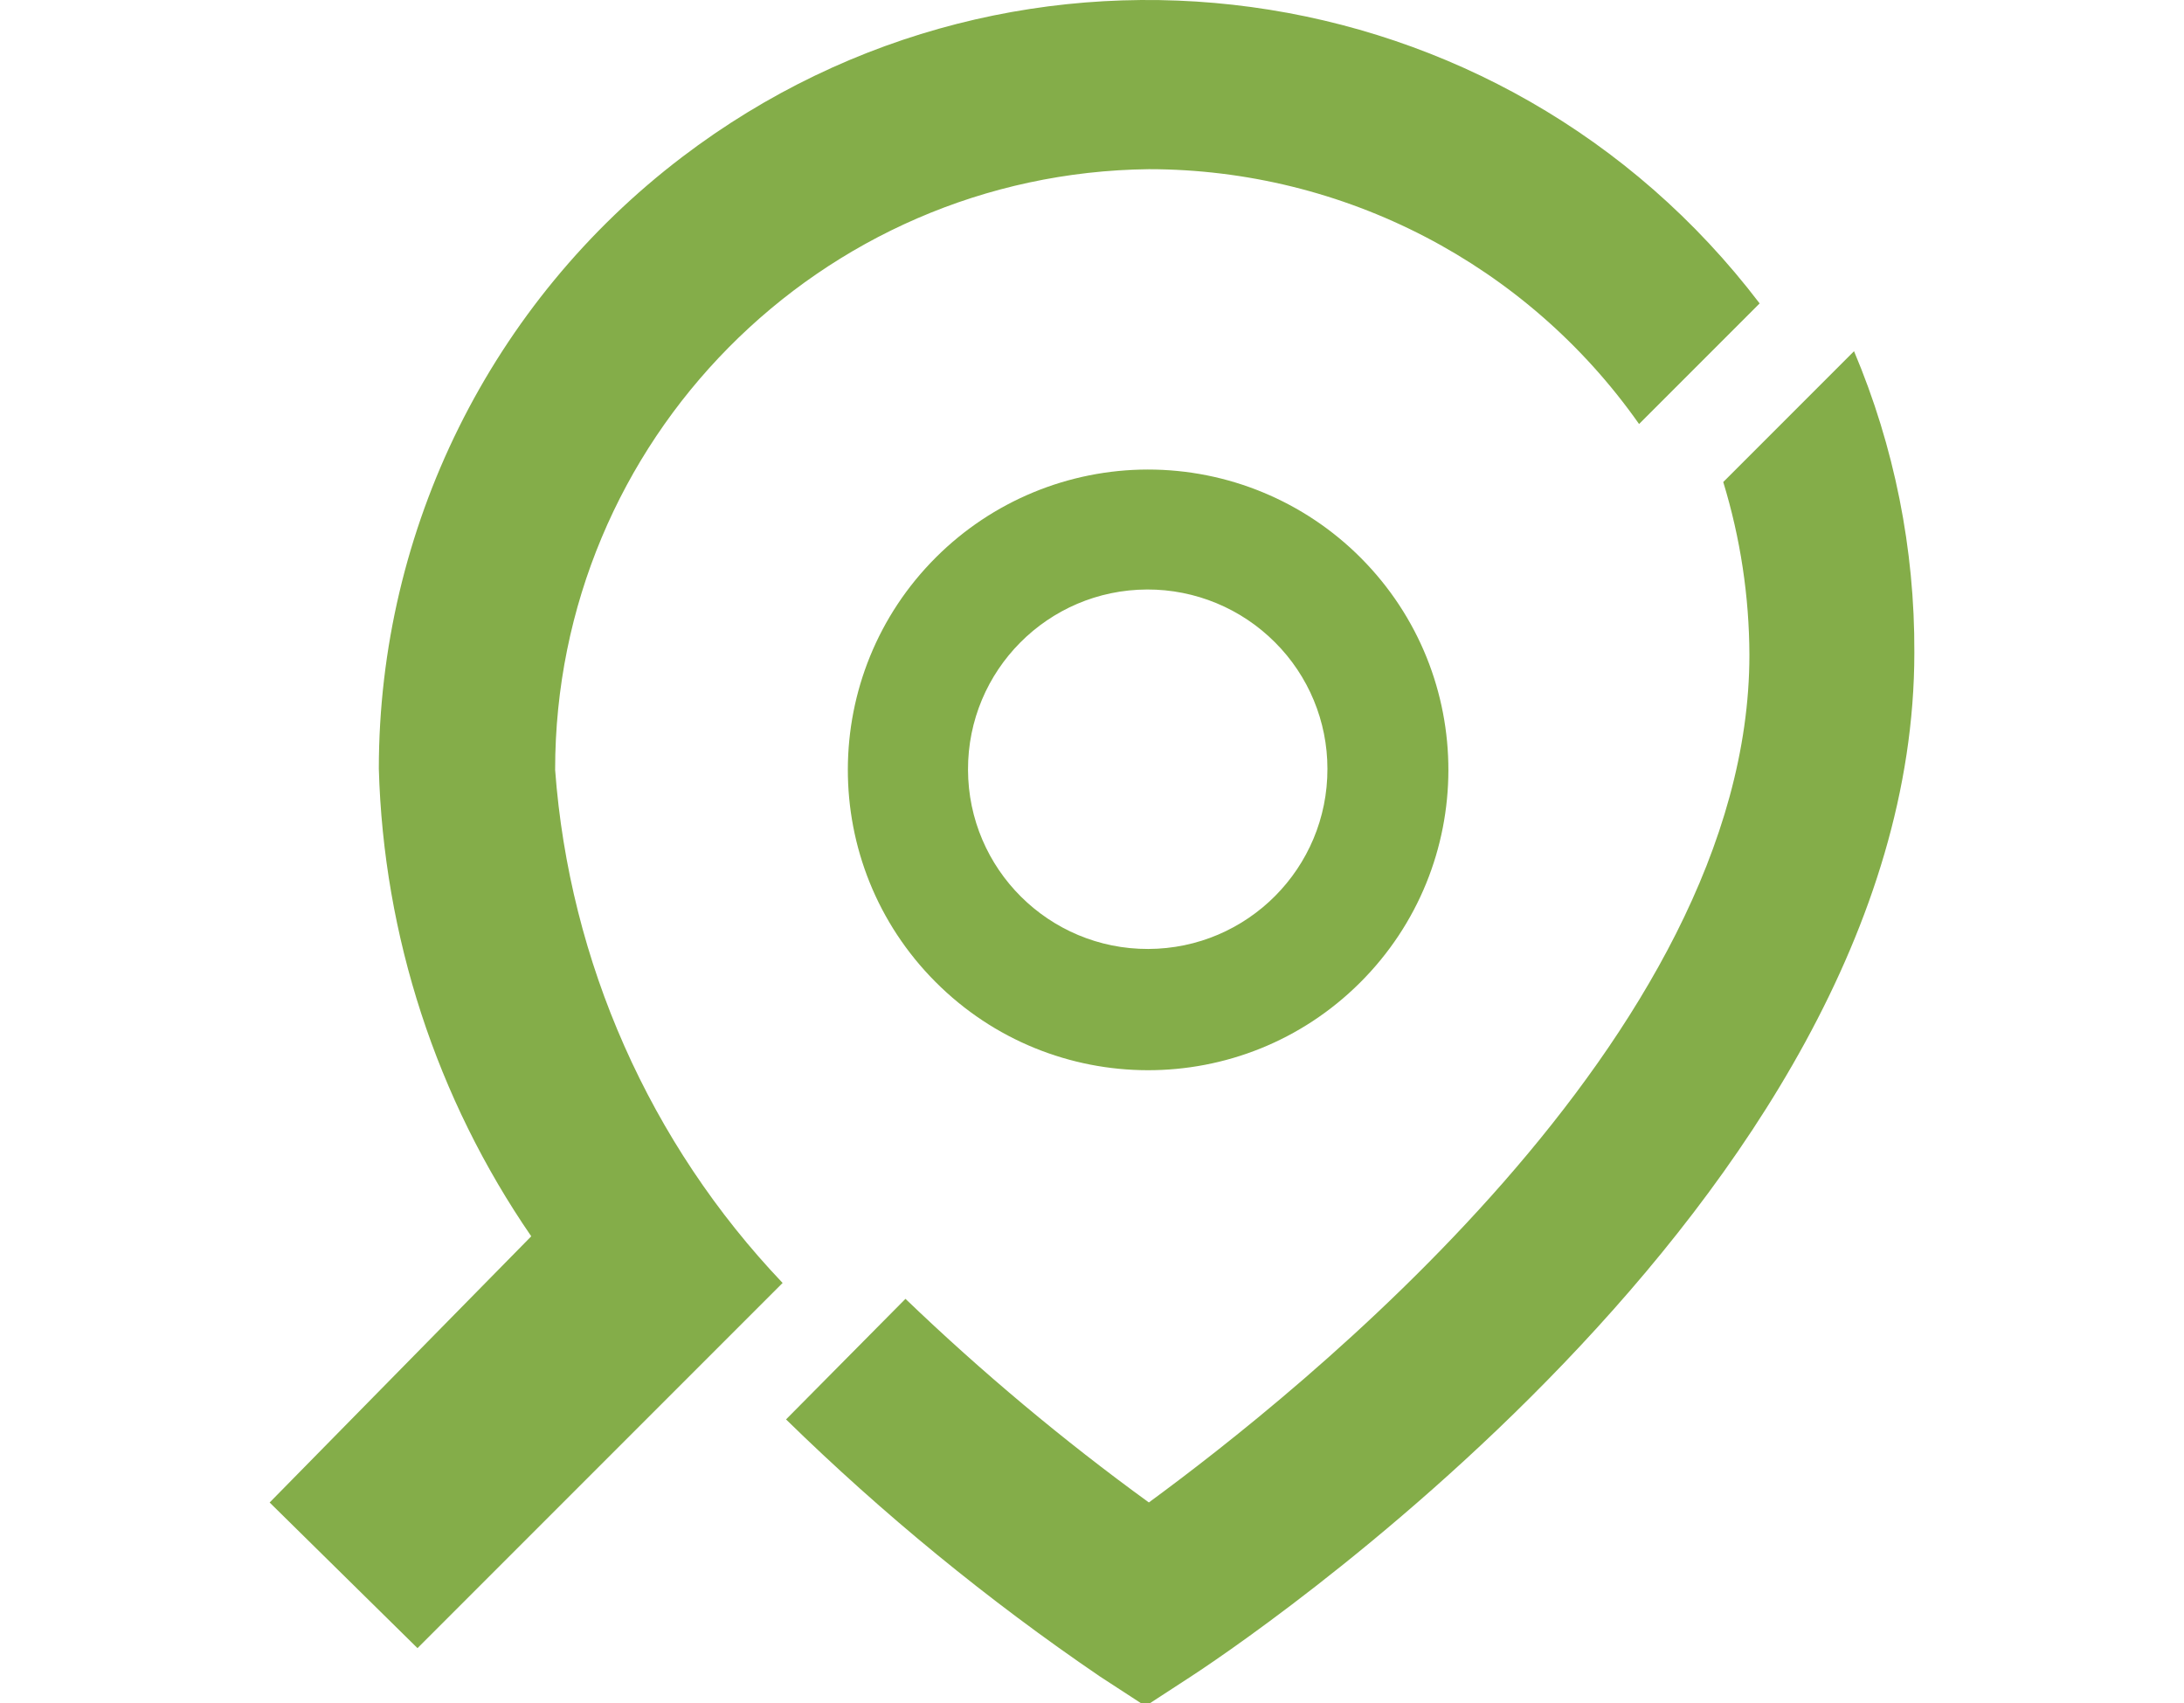
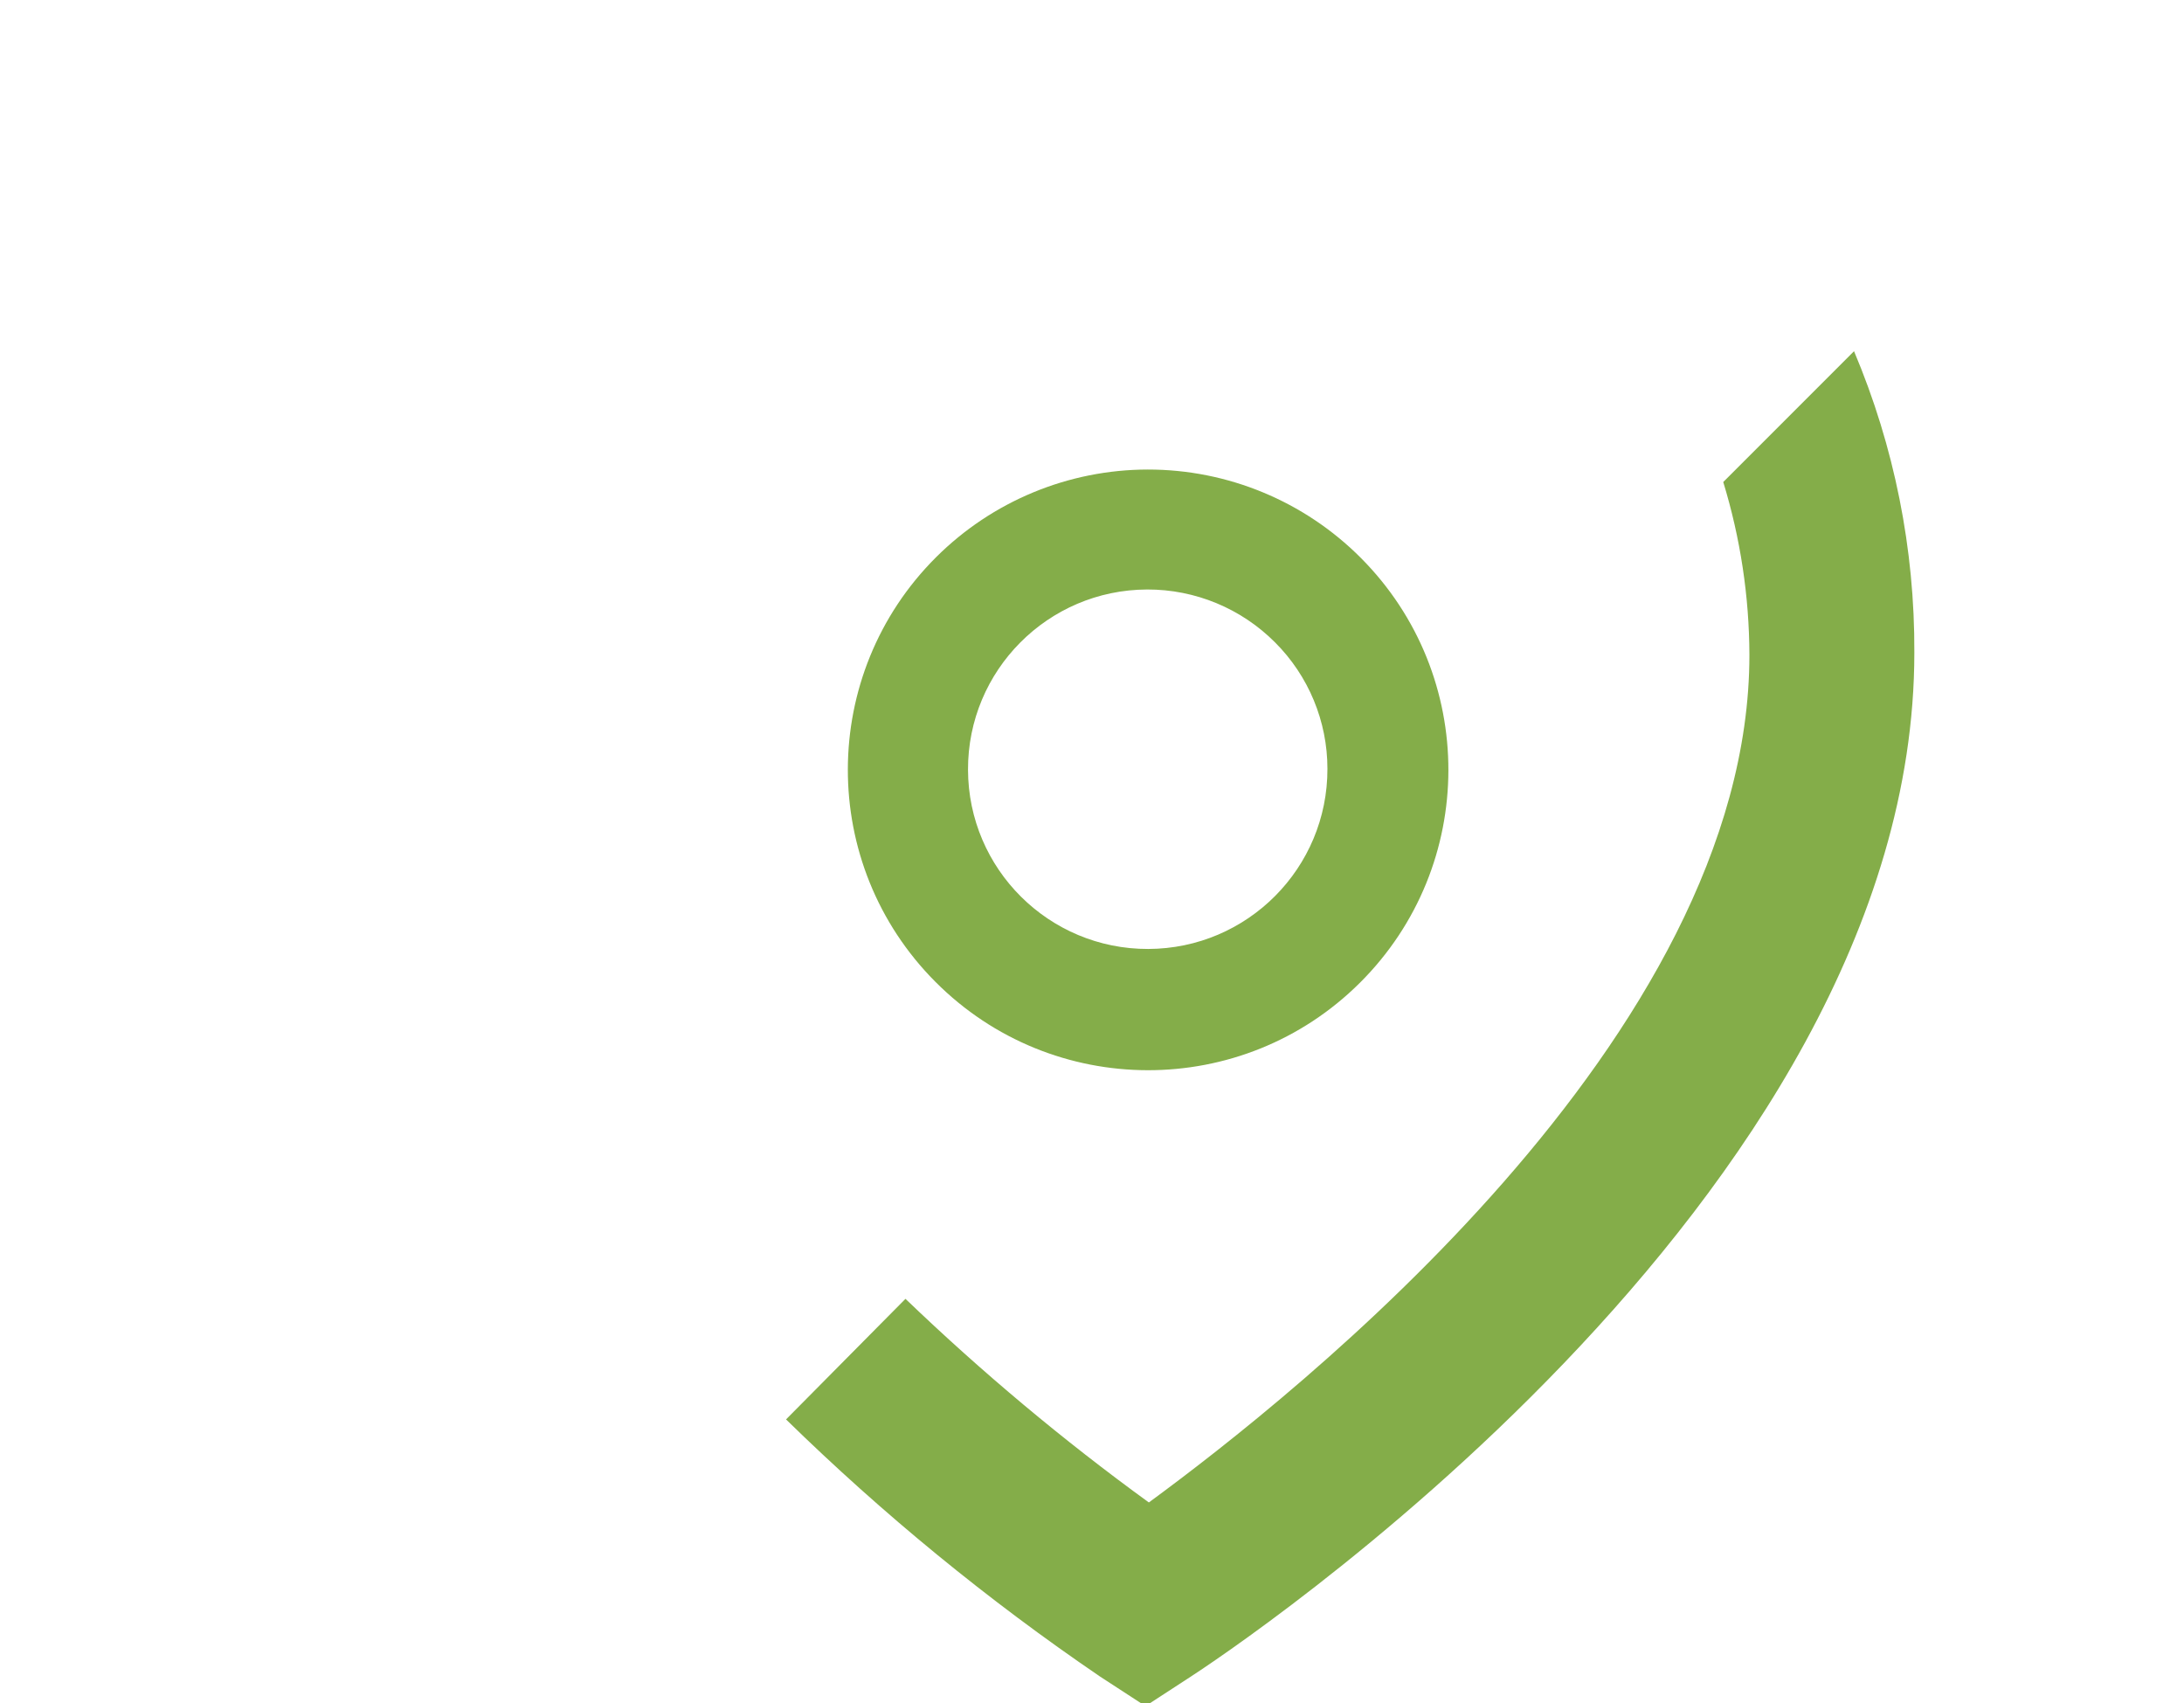
<svg xmlns="http://www.w3.org/2000/svg" version="1.1" x="0px" y="0px" width="127px" height="99px" viewBox="-15.68 0 127 99" overflow="visible" enable-background="new -15.68 0 127 99" xml:space="preserve">
  <defs>
</defs>
-   <path fill="#84AD49" d="M51.125,9.836c11.348,0.004,21.982,5.531,28.507,14.815l7.011-7.011C71.692-2.011,43.641-5.821,23.988,9.129  C12.88,17.581,6.355,30.734,6.349,44.692c0.272,9.727,3.35,19.167,8.863,27.184L0,87.353l8.598,8.467l21.231-21.231  c-7.724-8.116-12.398-18.655-13.228-29.829C16.6,25.625,31.995,10.055,51.125,9.836z" />
  <path fill="#84AD49" d="M92.132,20.418l-7.605,7.606c0.997,3.258,1.511,6.646,1.521,10.053c0,22.223-26.455,43.057-34.922,49.273  c-4.982-3.617-9.711-7.574-14.153-11.838l-6.945,7.01c5.635,5.51,11.743,10.512,18.255,14.947l2.646,1.721l2.645-1.721  c1.721-1.123,42.065-27.58,42.065-59.525C95.667,31.927,94.476,25.963,92.132,20.418z" />
  <path fill="#84AD49" d="M38.758,32.391c-6.831,6.807-6.85,17.862-0.042,24.693c6.807,6.831,17.862,6.852,24.693,0.043  c6.83-6.809,6.85-17.863,0.043-24.693c-3.282-3.293-7.742-5.142-12.392-5.136C46.448,27.304,42.025,29.135,38.758,32.391z   M61.51,44.692c0.016,5.771-4.649,10.463-10.421,10.479s-10.463-4.648-10.479-10.42c-0.016-5.771,4.649-10.463,10.421-10.479  c2.79-0.008,5.468,1.101,7.437,3.079C60.415,39.297,61.51,41.938,61.51,44.692z" />
</svg>